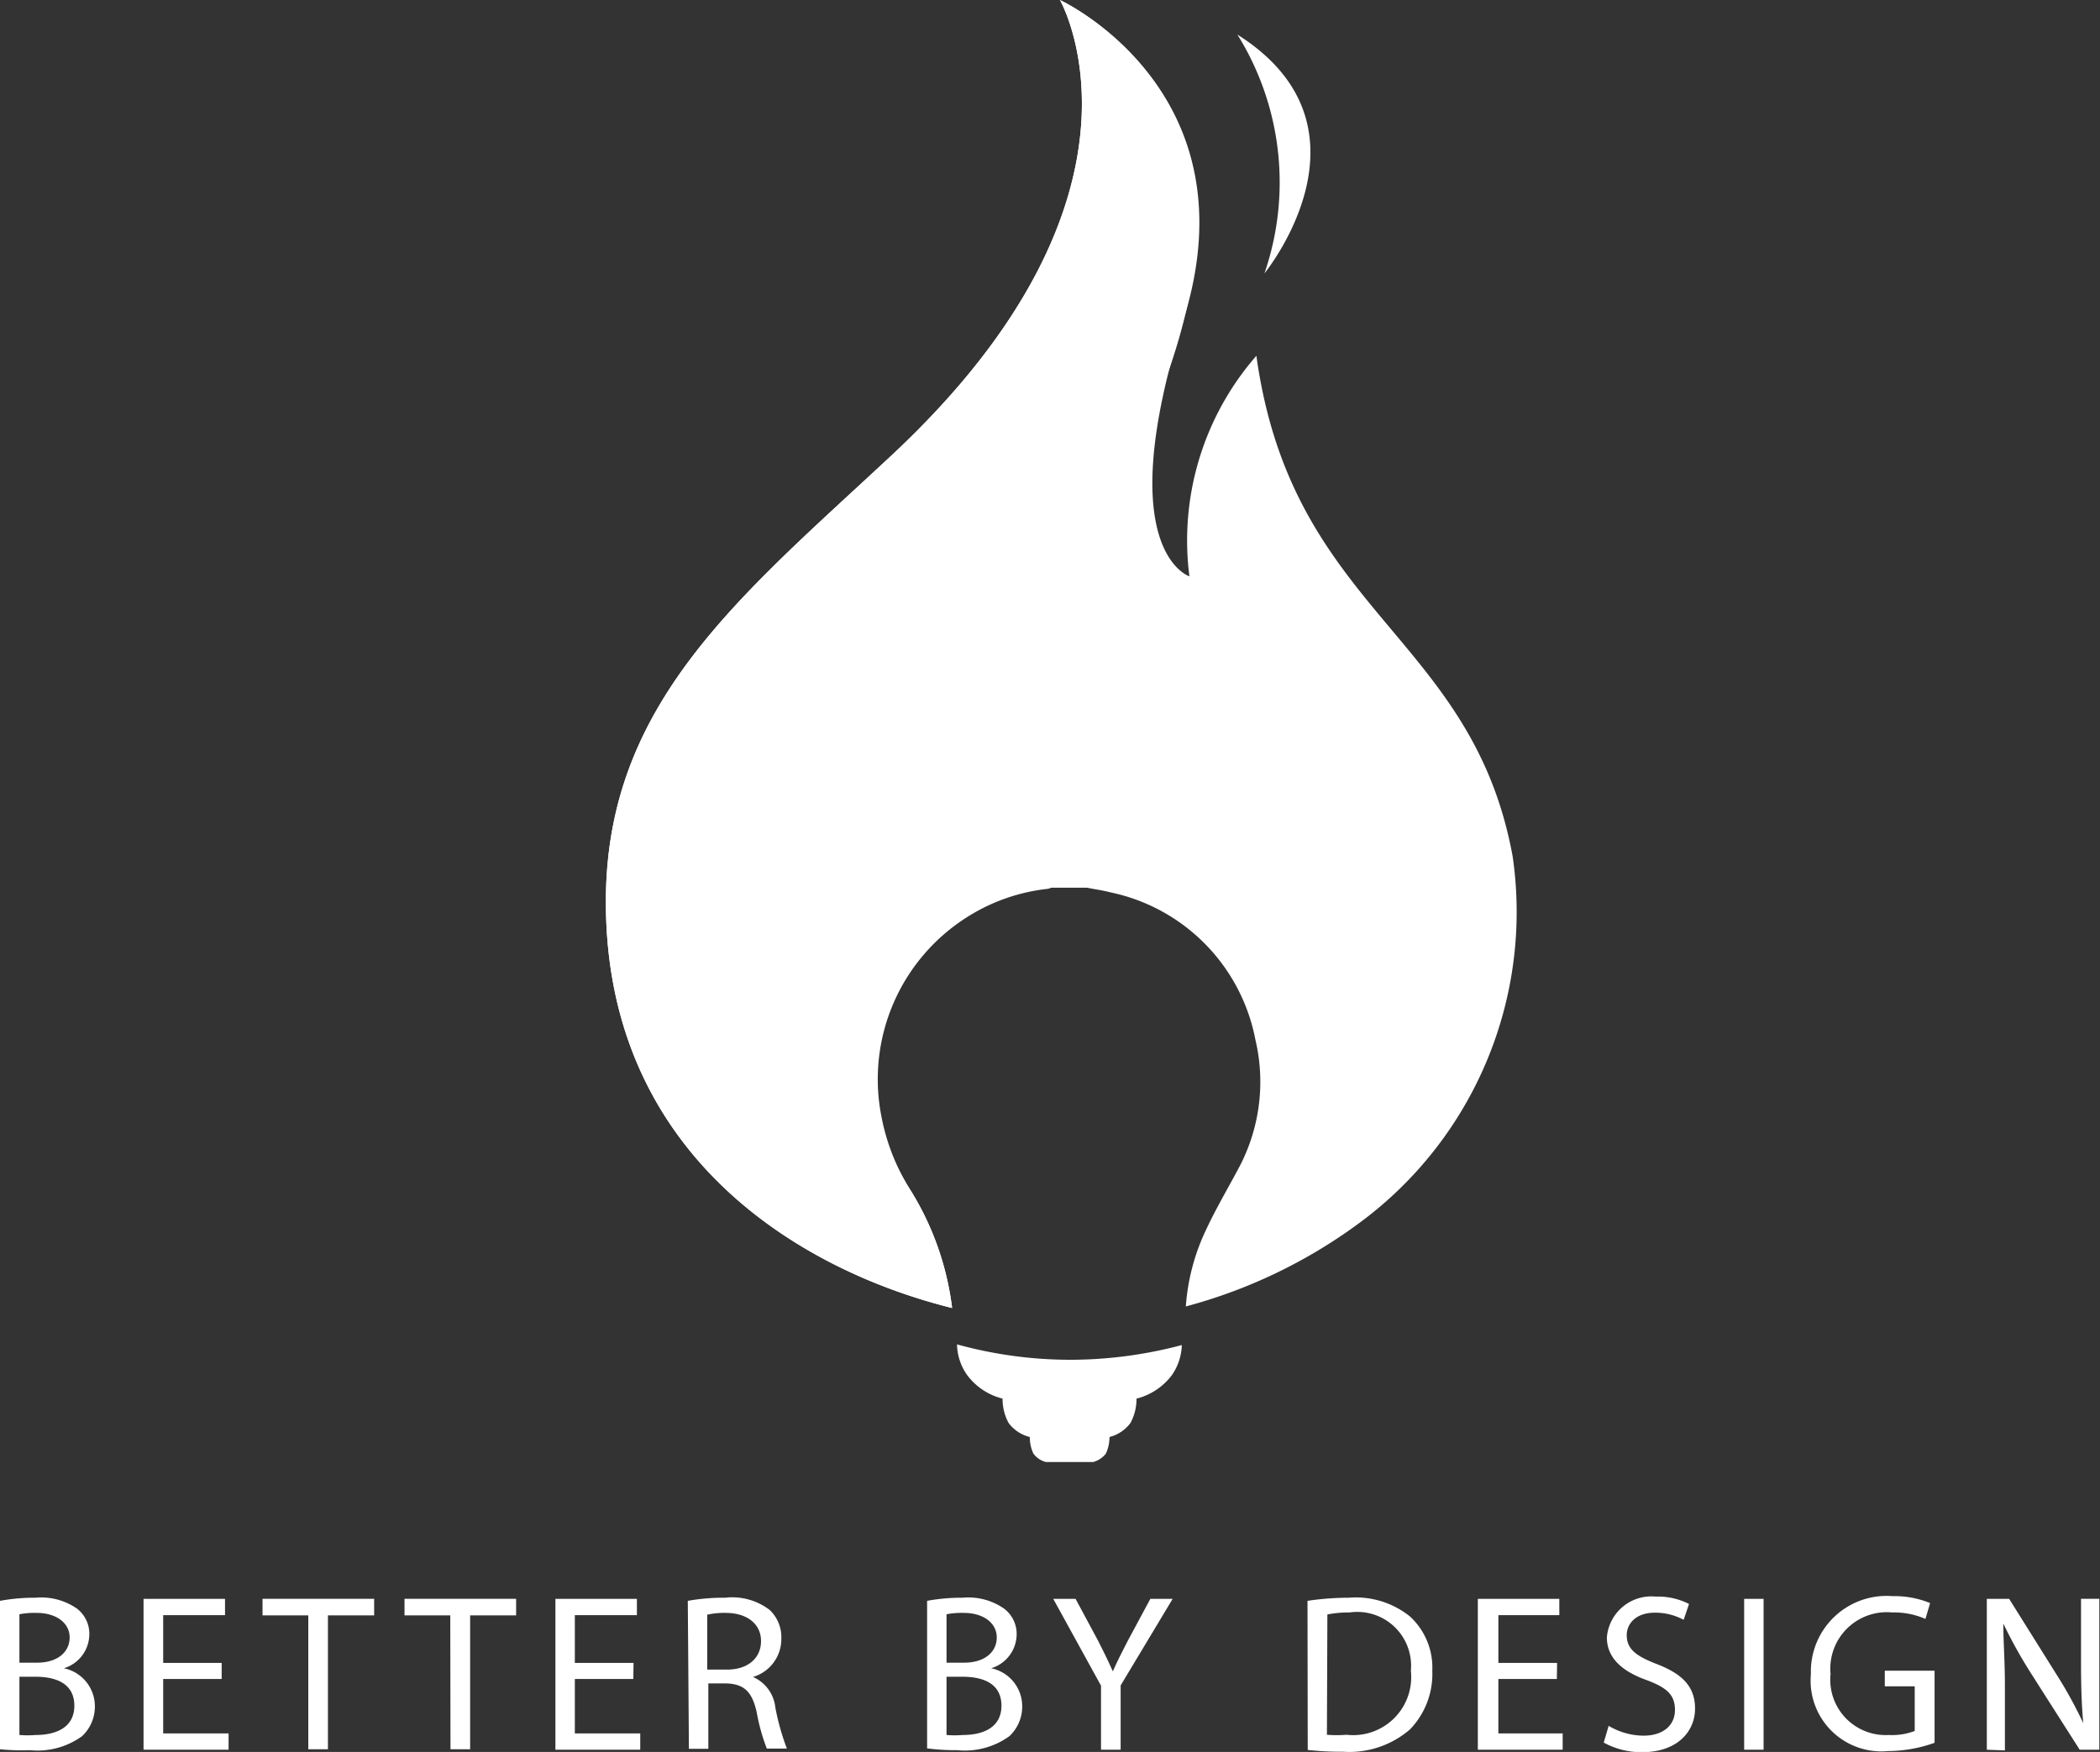
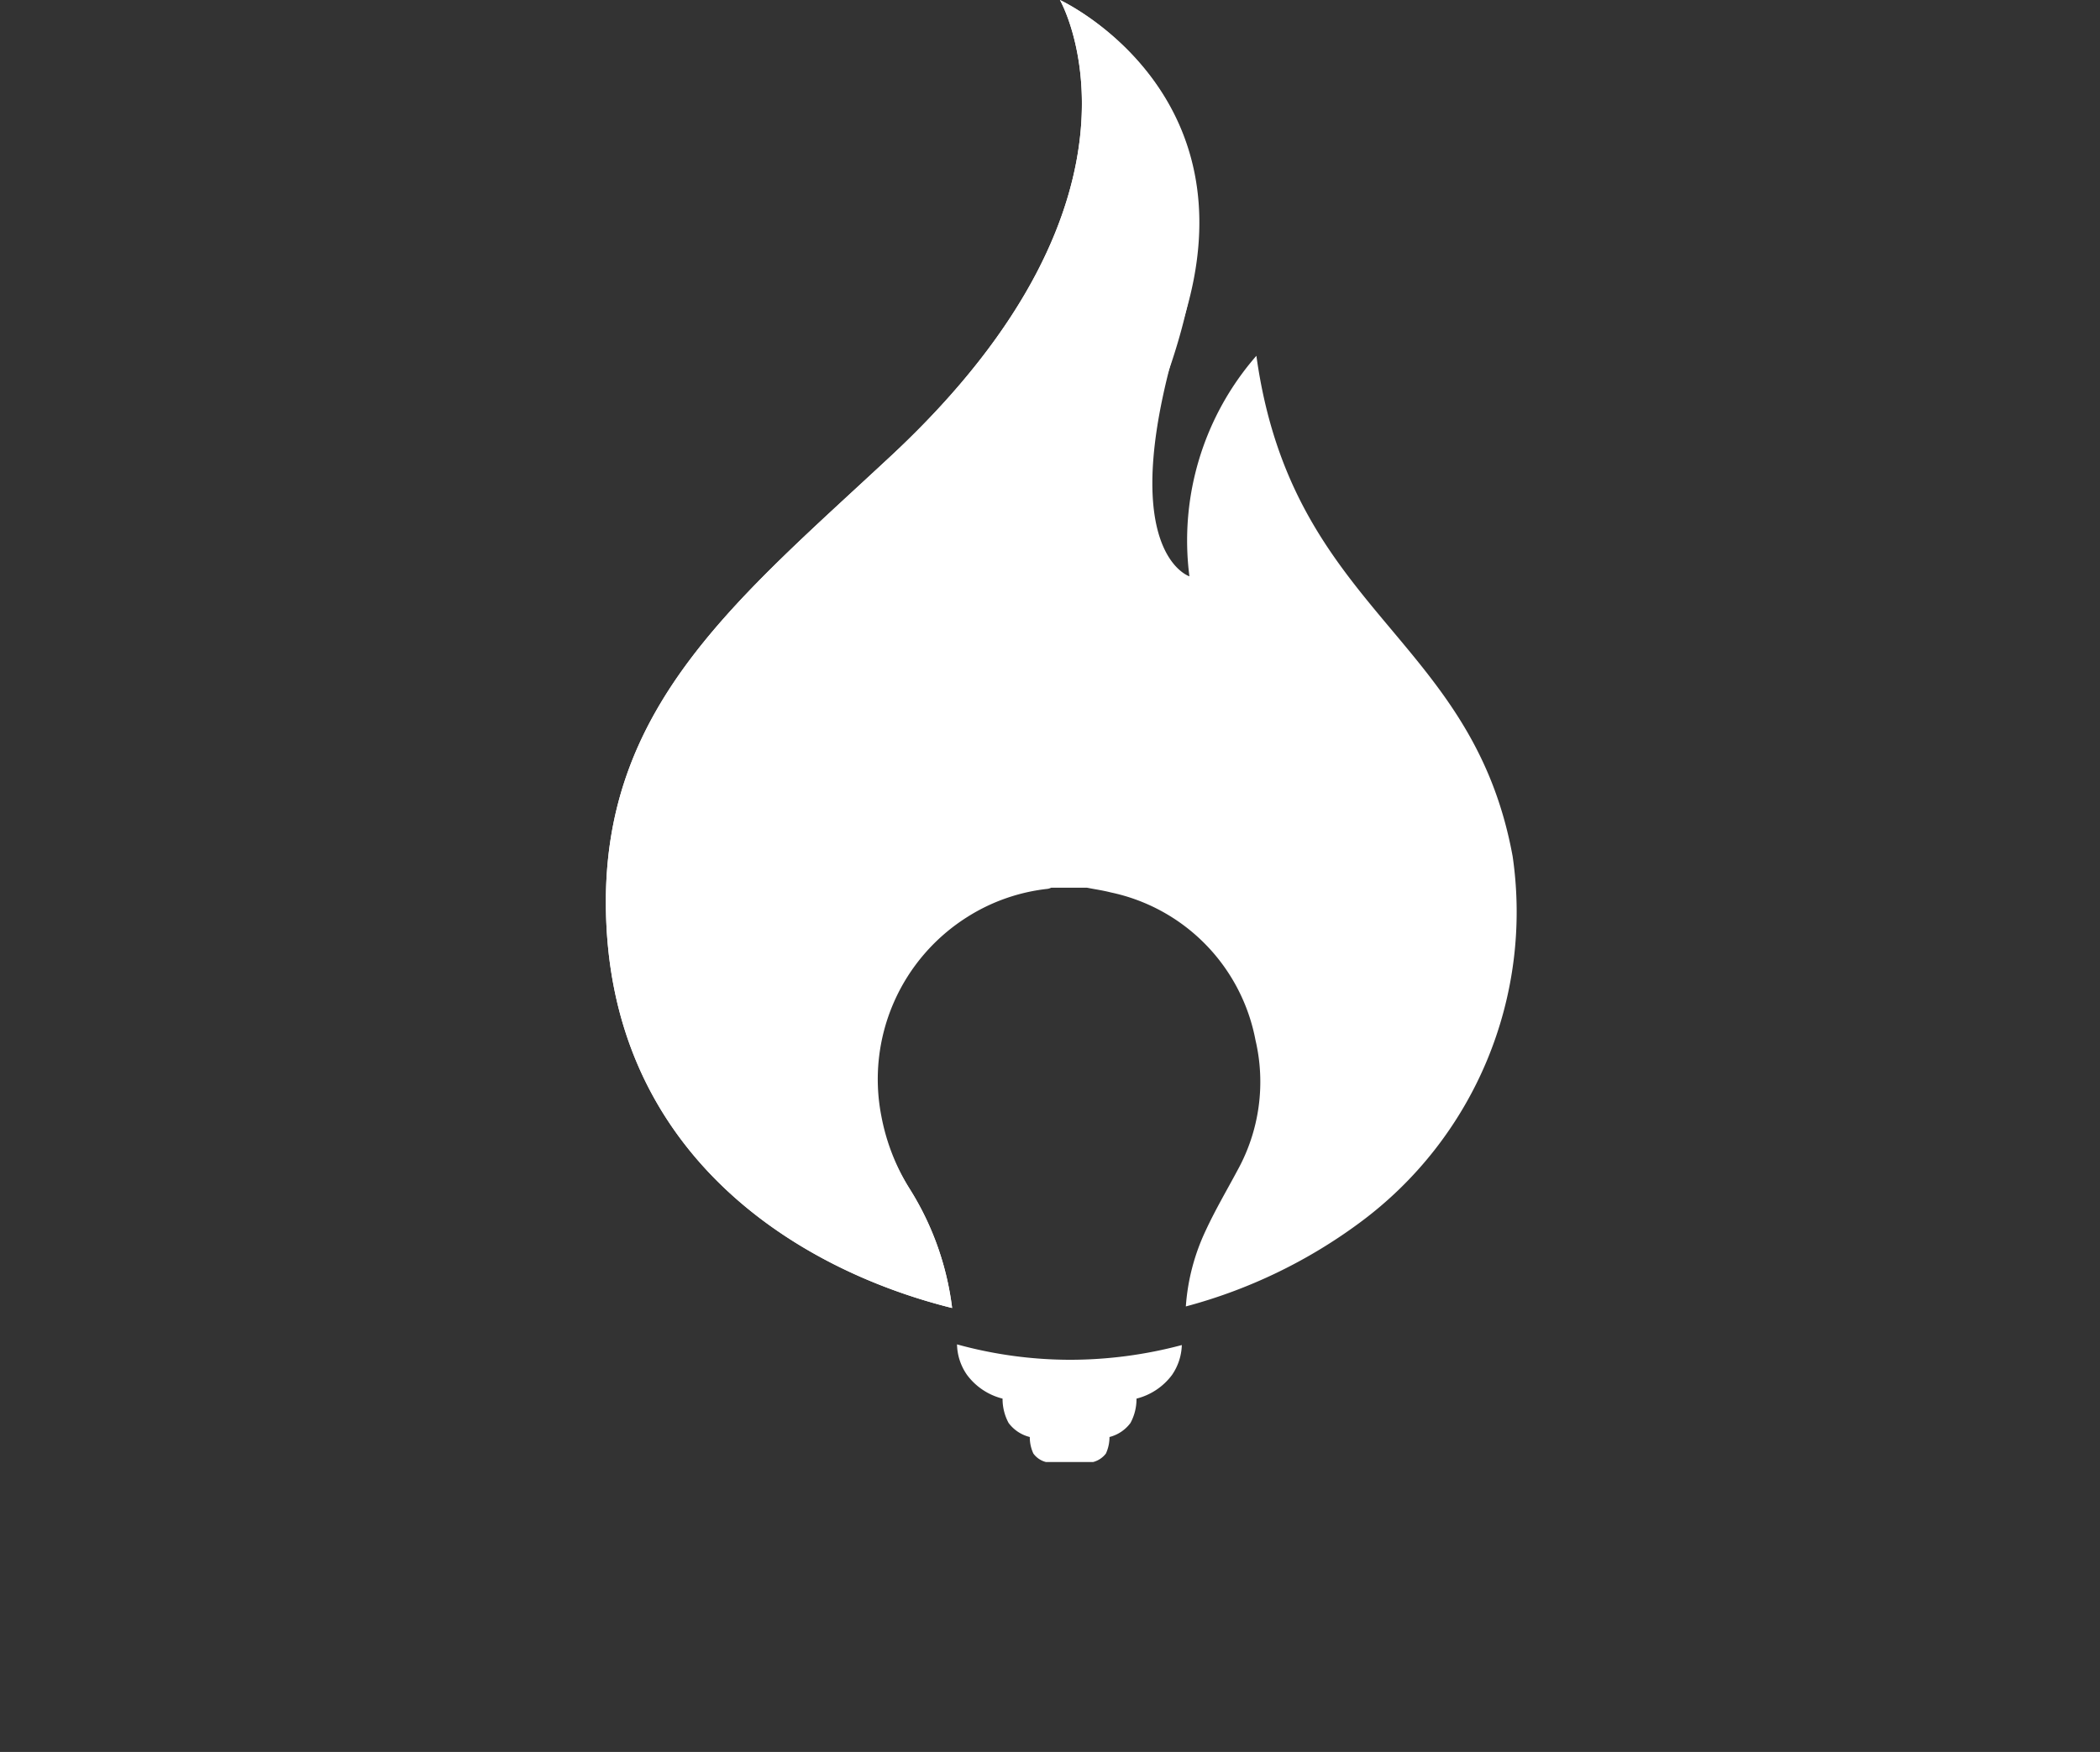
<svg xmlns="http://www.w3.org/2000/svg" viewBox="0 0 94.07 78.49" fill="#fff">
  <rect x="0" y="0" width="94.07" height="78.49" fill="#333333" stroke="none" />
  <defs />
  <g id="Layer_2" data-name="Layer 2">
    <g id="Layer_1-2" data-name="Layer 1">
-       <path d="M55.43 1.55a12.52 12.52 0 0 1 1.21 10.7S62 5.7 55.43 1.55zM0 71.72a8.47 8.47 0 0 1 1.59-.14 2.8 2.8 0 0 1 1.86.49A1.42 1.42 0 0 1 4 73.26a1.6 1.6 0 0 1-1.14 1.48 1.74 1.74 0 0 1 1.39 1.69 1.82 1.82 0 0 1-.57 1.35 3.4 3.4 0 0 1-2.34.63A10 10 0 0 1 0 78.37zm.87 2.77h.79c.92 0 1.46-.48 1.46-1.13s-.6-1.1-1.48-1.1a3.72 3.72 0 0 0-.77.06zm0 3.24a4.62 4.62 0 0 0 .73 0c.9 0 1.73-.33 1.73-1.31s-.79-1.3-1.75-1.3H.87zM9.93 75.22H7.31v2.44h2.93v.73H6.43v-6.76h3.65v.73H7.31v2.14h2.62zM13.81 72.37h-2.05v-.74h5v.74h-2.07v6h-.88zM20.17 72.37h-2.05v-.74h5v.74h-2.06v6h-.88zM28.37 75.22h-2.62v2.44h2.93v.73h-3.8v-6.76h3.65v.73h-2.78v2.14h2.63zM30.81 71.72a9.13 9.13 0 0 1 1.67-.14 2.76 2.76 0 0 1 2 .55 1.68 1.68 0 0 1 .52 1.28 1.77 1.77 0 0 1-1.27 1.72 1.68 1.68 0 0 1 1 1.36 10.74 10.74 0 0 0 .52 1.85h-.9a8.73 8.73 0 0 1-.45-1.61c-.2-.93-.56-1.28-1.35-1.31h-.82v2.93h-.87zm.87 3.08h.89c.93 0 1.52-.51 1.52-1.28s-.63-1.25-1.55-1.26a3.58 3.58 0 0 0-.86.08zM41.53 71.72a8.47 8.47 0 0 1 1.59-.14 2.8 2.8 0 0 1 1.86.49 1.42 1.42 0 0 1 .56 1.19 1.6 1.6 0 0 1-1.14 1.48 1.74 1.74 0 0 1 1.39 1.69 1.82 1.82 0 0 1-.57 1.35 3.4 3.4 0 0 1-2.34.63 10 10 0 0 1-1.35-.08zm.87 2.77h.79c.92 0 1.46-.48 1.46-1.13s-.6-1.1-1.48-1.1a3.72 3.72 0 0 0-.77.06zm0 3.24a4.62 4.62 0 0 0 .73 0c.9 0 1.73-.33 1.73-1.31s-.79-1.3-1.75-1.3h-.71zM49.32 78.39v-2.87l-2.14-3.89h1l1 1.86c.26.51.46.92.67 1.39.19-.44.42-.88.68-1.39l1-1.86h1l-2.33 3.88v2.88zM58.57 71.72a12.52 12.52 0 0 1 1.85-.14 3.87 3.87 0 0 1 2.74.84 3.11 3.11 0 0 1 1 2.43 3.57 3.57 0 0 1-1 2.63 4.16 4.16 0 0 1-3 1 13.91 13.91 0 0 1-1.58-.08zm.87 6a5.53 5.53 0 0 0 .88 0 2.6 2.6 0 0 0 2.88-2.87 2.41 2.41 0 0 0-2.74-2.61 5 5 0 0 0-1 .09zM69.74 75.22h-2.62v2.44H70v.73h-3.8v-6.76h3.65v.73h-2.73v2.14h2.63zM72.06 77.32a3.09 3.09 0 0 0 1.56.44c.89 0 1.41-.47 1.41-1.15s-.36-1-1.27-1.34c-1.1-.39-1.78-1-1.78-1.91a2 2 0 0 1 2.19-1.83 3.06 3.06 0 0 1 1.49.33l-.24.71a2.68 2.68 0 0 0-1.28-.32c-.92 0-1.27.55-1.27 1 0 .63.41.94 1.34 1.3 1.14.44 1.72 1 1.72 2s-.77 1.95-2.37 1.95a3.49 3.49 0 0 1-1.72-.43zM79 71.63v6.76h-.87v-6.76zM86.66 78.08a6.28 6.28 0 0 1-2.08.37A3.17 3.17 0 0 1 81.12 75a3.39 3.39 0 0 1 3.66-3.49 4.19 4.19 0 0 1 1.68.31l-.21.71a3.51 3.51 0 0 0-1.49-.29A2.53 2.53 0 0 0 82 75a2.48 2.48 0 0 0 2.61 2.73 2.84 2.84 0 0 0 1.16-.18v-2h-1.34v-.7h2.23zM89 78.39v-6.76h1L92.11 75a19.19 19.19 0 0 1 1.21 2.2c-.08-.9-.1-1.72-.1-2.78v-2.79h.82v6.76h-.88L91 75a21.47 21.47 0 0 1-1.26-2.26c0 .85.07 1.66.07 2.79v2.89z" class="cls-1" />
      <path d="M67.76 38.37c-1.82-9.95-9.88-10.92-11.48-22.43a12.58 12.58 0 0 0-3 9.88S49.74 24.7 53 14.37 47.48 0 47.48 0s5 8.69-7.54 20.4c-6.8 6.34-12.8 11.1-12.8 20 0 11.21 8.5 16.46 15.51 18.2a13 13 0 0 0-1.89-5.32A9.47 9.47 0 0 1 39.48 50a8.59 8.59 0 0 1 3.87-8.93 8.44 8.44 0 0 1 3.59-1.25.64.64 0 0 0 .15-.05h1.6c.35.07.71.12 1.06.21a8.35 8.35 0 0 1 6.49 6.62 8.19 8.19 0 0 1-.8 5.82c-.48.9-1 1.78-1.43 2.71a9.49 9.49 0 0 0-.89 3.4 23.07 23.07 0 0 0 7.8-3.76 17.3 17.3 0 0 0 6.84-16.4zM47.94 60.92a19.12 19.12 0 0 1-5.07-.69 2.46 2.46 0 0 0 .45 1.37 2.84 2.84 0 0 0 1.59 1.06 2.27 2.27 0 0 0 .27 1.09 1.69 1.69 0 0 0 .95.63 1.72 1.72 0 0 0 .16.74 1 1 0 0 0 .56.38h2.12a1.06 1.06 0 0 0 .57-.38 1.78 1.78 0 0 0 .16-.74 1.69 1.69 0 0 0 .94-.63 2.25 2.25 0 0 0 .27-1.09 2.85 2.85 0 0 0 1.59-1.06 2.49 2.49 0 0 0 .44-1.34 19.47 19.47 0 0 1-5 .66z" class="cls-1" />
      <path fill="#fff" d="M63.58 40.36s2.65 7-3 9.3c-2.93 1.18-.65-1.65.7-4.79 1.26-2.87 1.41-6.13 2.3-4.51z" opacity=".4" />
      <path d="M47.48 0s5 8.69-7.54 20.4c-6.8 6.34-12.8 11.1-12.8 20 0 11.21 8.5 16.46 15.51 18.2a13 13 0 0 0-1.89-5.32 10.65 10.65 0 0 1-1-2c-2.31-5.73-2.18-14.06 5.42-22.78 8.13-9.31 8.51-17.12 8.51-18.93C53.45 2.75 47.48 0 47.48 0z" class="cls-1" />
    </g>
  </g>
</svg>